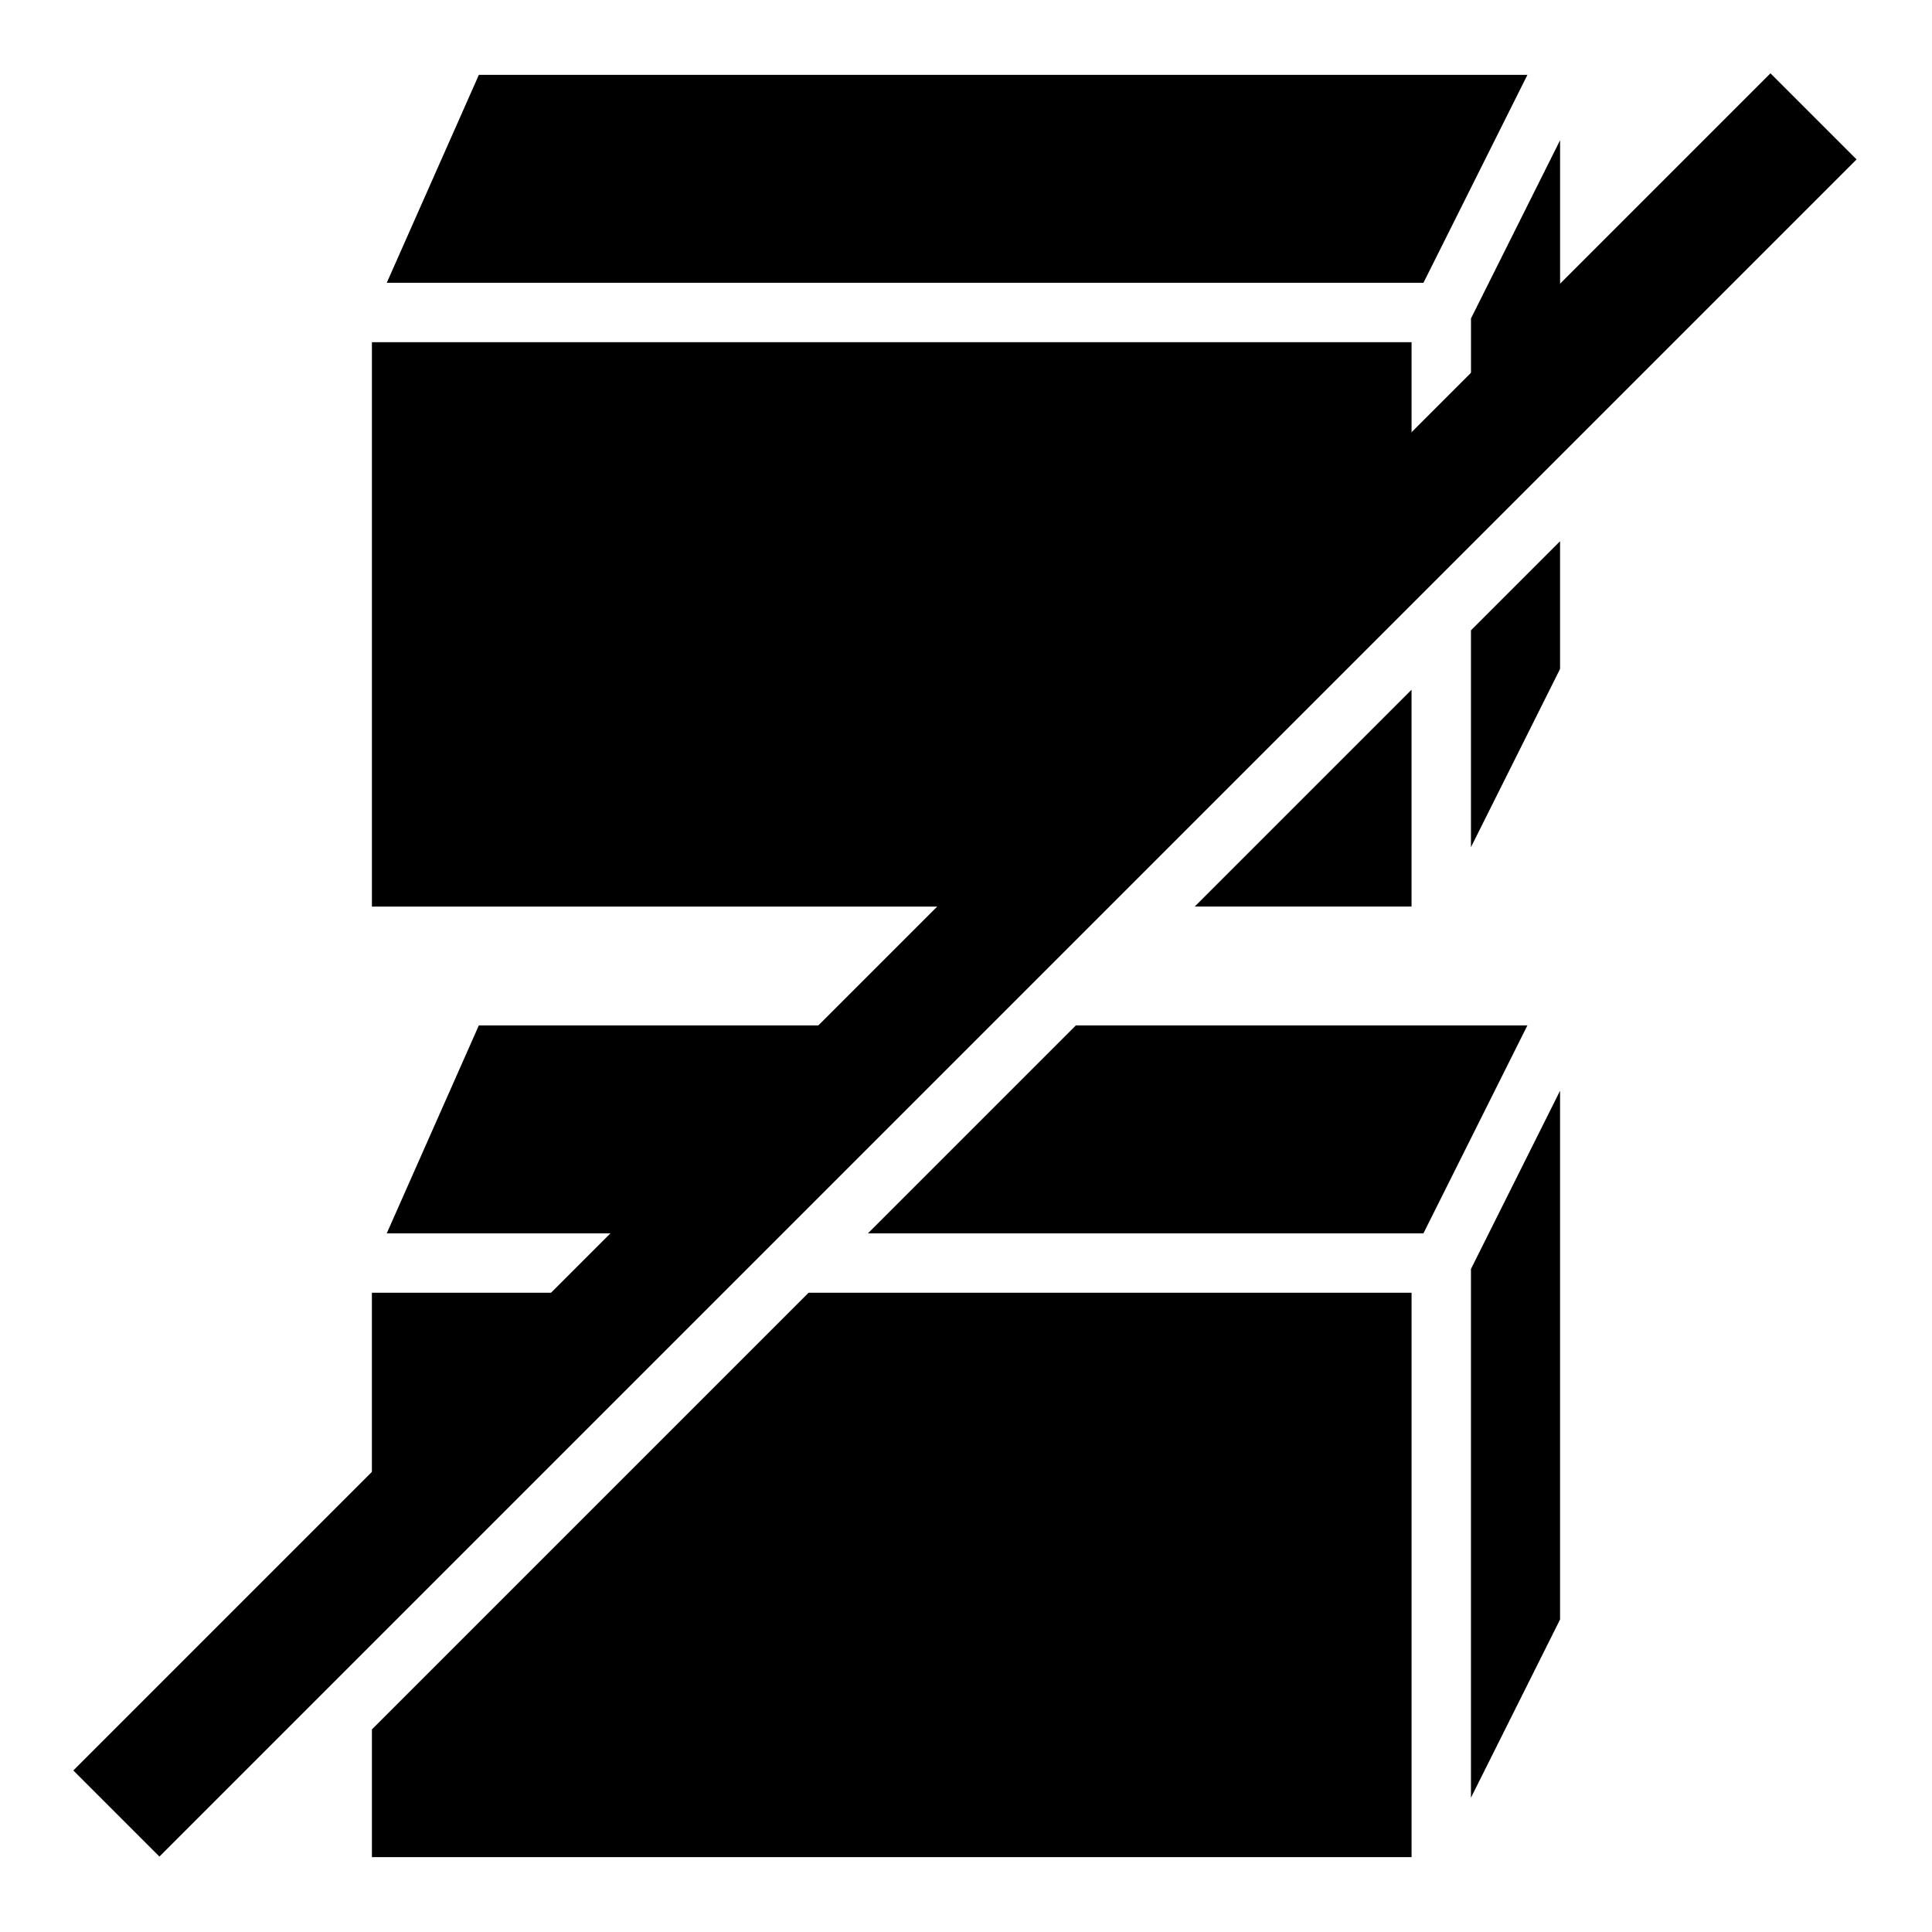
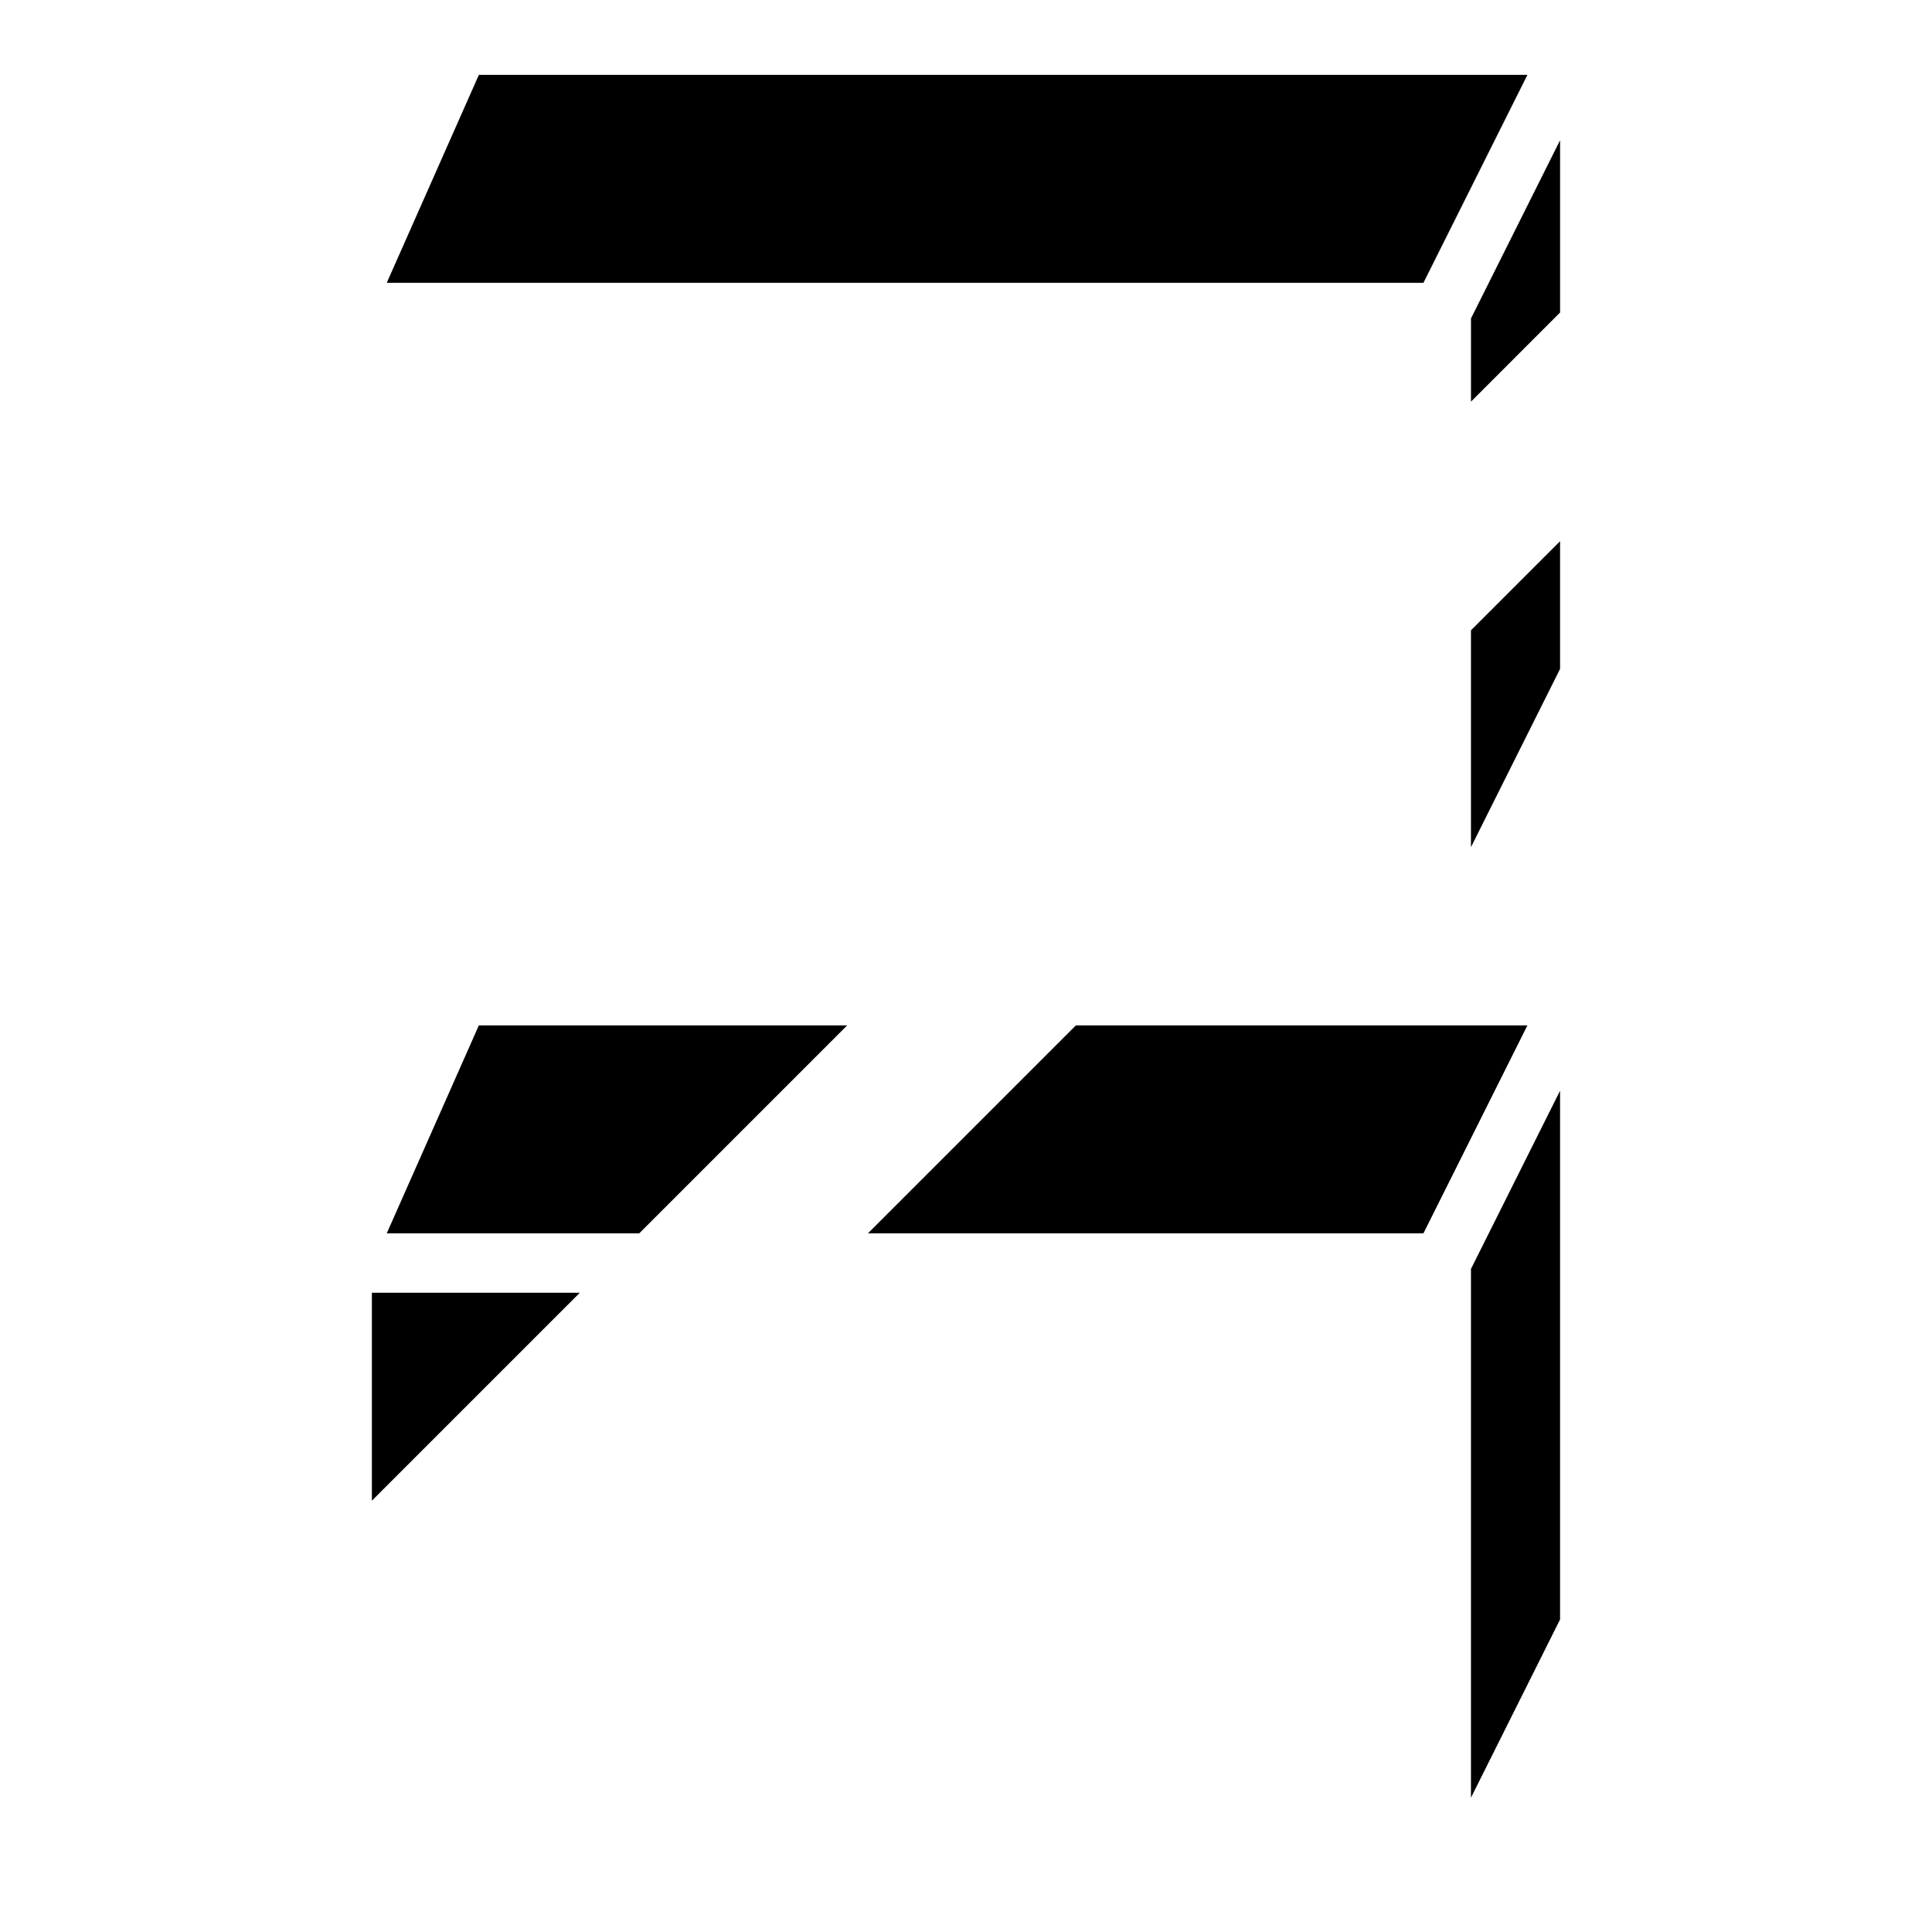
<svg xmlns="http://www.w3.org/2000/svg" fill="#000000" width="800px" height="800px" version="1.1" viewBox="144 144 512 512">
  <g>
-     <path d="m518.08 234.69v31.488l-118.08 118.08h-157.44v-149.57z" />
-     <path d="m460.61 384.25 57.465-57.465v57.465z" />
    <path d="m521.23 218.94 27.555-55.105h-277.88l-24.406 55.105z" />
    <path d="m557.44 181.16v45.656l-23.613 23.617v-22.043z" />
    <path d="m533.82 311.04 23.613-23.613v33.848l-23.613 47.234z" />
    <path d="m297.66 486.59-55.105 55.105v-55.105z" />
-     <path d="m518.08 486.59v149.57h-275.52v-33.852l115.72-115.72z" />
    <path d="m270.9 415.74h97.613l-55.105 55.105h-66.914z" />
    <path d="m548.78 415.74-27.555 55.105h-147.21l55.105-55.105z" />
    <path d="m533.82 480.29v140.12l23.613-47.23v-140.12z" />
-     <path d="m186.25 636.01-22.82-22.82 449.76-449.76 22.82 22.82z" />
  </g>
</svg>